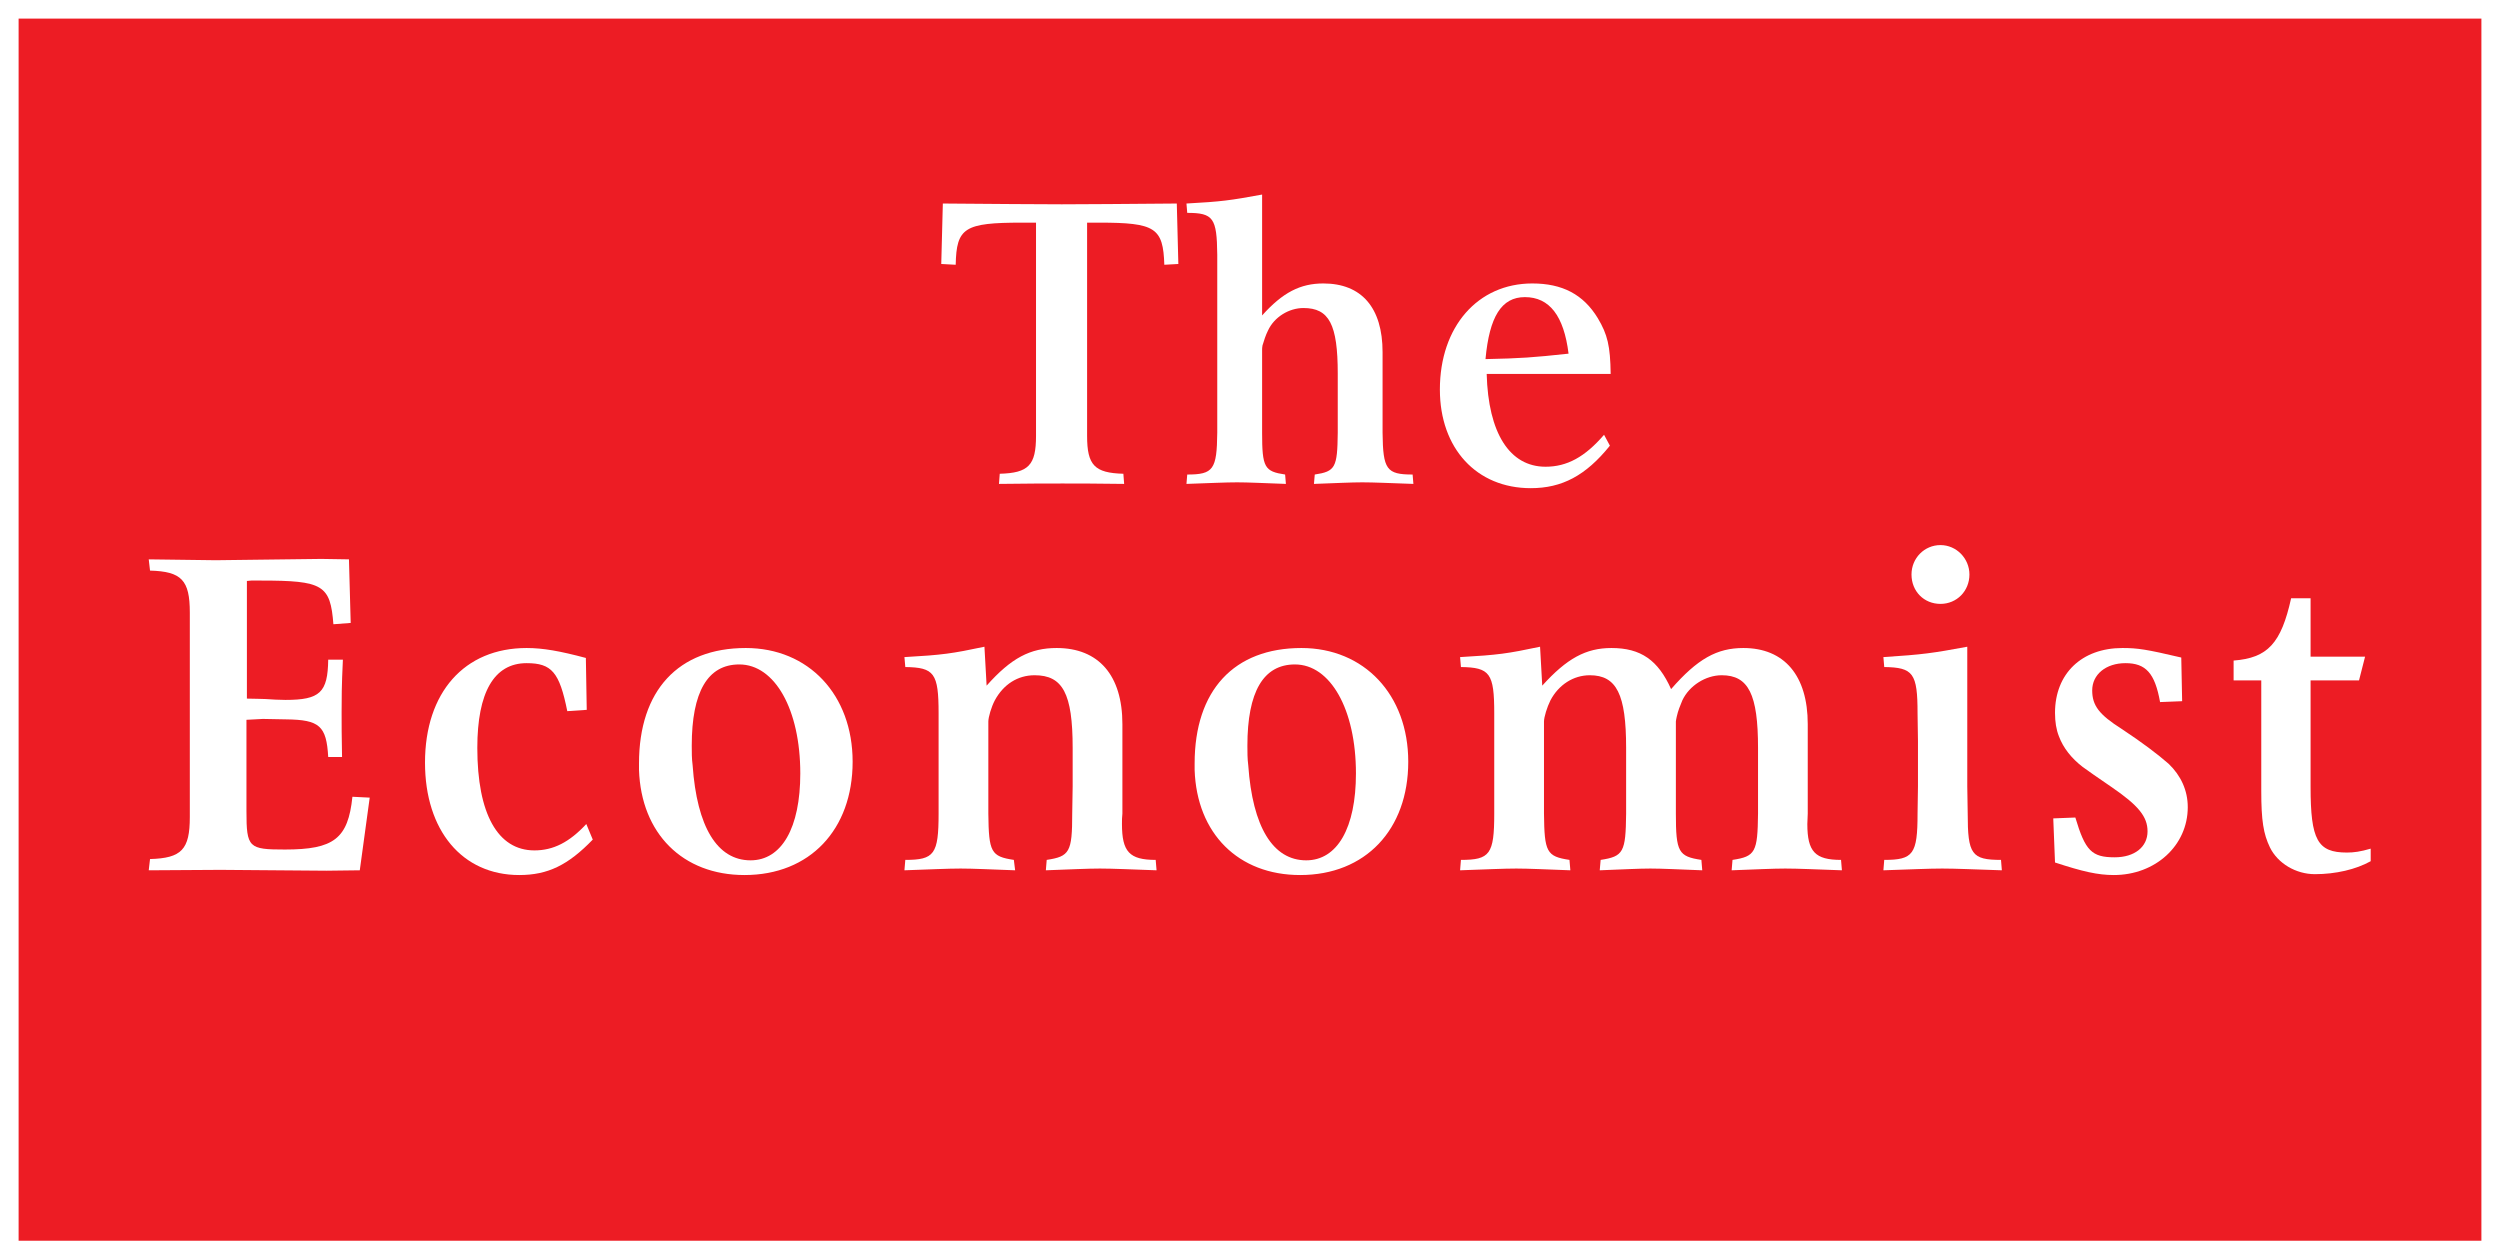
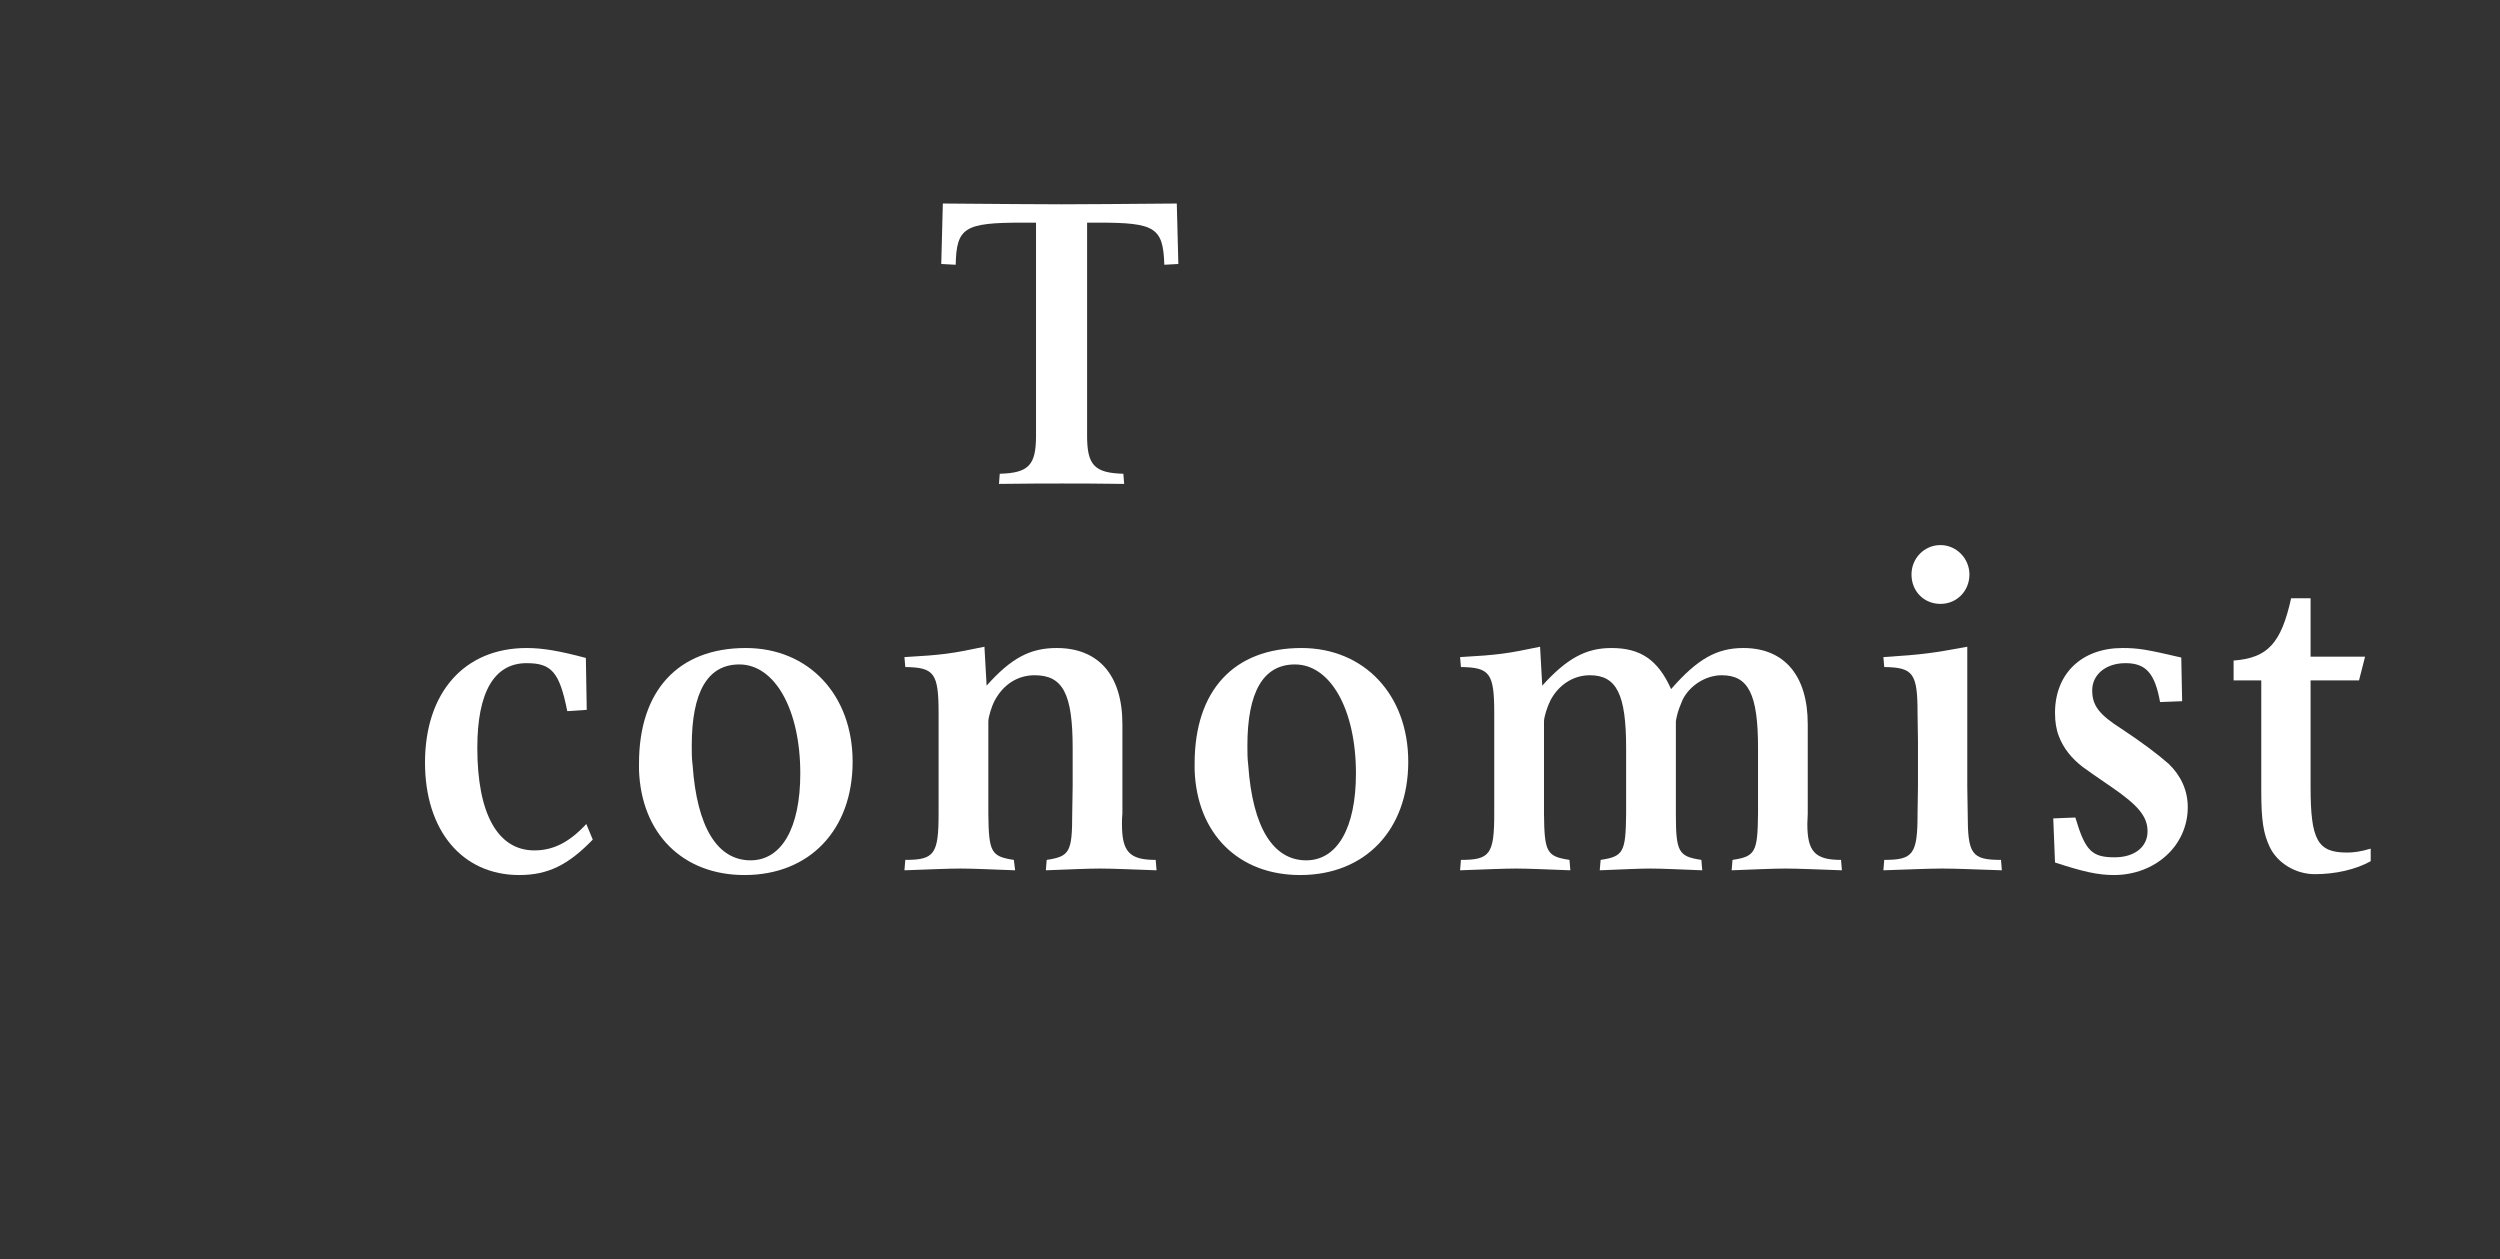
<svg xmlns="http://www.w3.org/2000/svg" width="403.05pt" height="203.03pt" viewBox="0 0 403.05 203.03" version="1.1">
  <rect x="0" y="0" width="403.05" height="203.03" fill="#333333" stroke="none" />
  <g id="surface1">
-     <path style=" stroke:none;fill-rule:nonzero;fill:rgb(92.899%,10.999%,14.099%);fill-opacity:1;" d="M 401.551 1.504 L 1.5 1.504 L 1.5 201.531 L 401.551 201.531 L 401.551 1.504 " />
-     <path style=" stroke:none;fill-rule:nonzero;fill:rgb(100%,100%,100%);fill-opacity:1;" d="M 401.551 0.004 L 0 0.004 L 0 203.031 L 403.051 203.031 L 403.051 0.004 Z M 401.551 200.031 L 1.5 200.031 L 3 201.531 L 3 1.504 L 1.5 3.004 L 401.551 3.004 L 400.051 1.504 L 400.051 201.531 L 401.551 200.031 " />
    <path style=" stroke:none;fill-rule:nonzero;fill:rgb(100%,100%,100%);fill-opacity:1;" d="M 189.723 32.812 L 189.973 42.559 L 187.711 42.684 C 187.523 36.711 186.266 35.895 177.211 35.895 L 175.262 35.895 L 175.262 70.281 C 175.262 74.996 176.457 76.254 181.109 76.379 L 181.234 78.016 C 176.836 77.949 173.504 77.949 171.305 77.949 C 169.039 77.949 165.582 77.949 161.055 78.016 L 161.18 76.379 C 165.832 76.254 167.027 74.996 167.027 70.281 L 167.027 35.895 L 164.766 35.895 C 155.461 35.895 154.203 36.711 154.078 42.684 L 151.75 42.559 L 152.004 32.812 C 160.555 32.875 166.902 32.938 171.176 32.938 C 175.262 32.938 181.488 32.875 189.723 32.812 " />
-     <path style=" stroke:none;fill-rule:nonzero;fill:rgb(100%,100%,100%);fill-opacity:1;" d="M 191.406 76.504 C 195.617 76.504 196.184 75.688 196.246 69.777 L 196.246 41.047 C 196.184 35.141 195.617 34.32 191.406 34.32 L 191.281 32.812 C 197 32.5 198.32 32.309 203.477 31.367 L 203.477 50.855 C 206.809 47.145 209.637 45.699 213.348 45.699 C 219.508 45.699 222.898 49.598 222.898 56.766 L 222.898 69.777 C 222.965 75.688 223.527 76.504 227.742 76.504 L 227.867 78.016 C 224.223 77.891 221.453 77.762 219.633 77.762 C 217.871 77.762 215.297 77.891 211.836 78.016 L 211.965 76.504 C 215.297 76.004 215.609 75.371 215.672 69.777 L 215.672 60.223 C 215.672 52.301 214.289 49.66 210.141 49.66 C 207.812 49.66 205.426 51.105 204.418 53.309 C 204.039 54.062 203.789 54.879 203.539 55.695 C 203.477 56.012 203.477 56.262 203.477 56.387 L 203.477 69.777 C 203.477 75.371 203.855 76.004 207.188 76.504 L 207.312 78.016 C 203.789 77.891 201.211 77.762 199.453 77.762 C 197.629 77.762 194.863 77.891 191.281 78.016 L 191.406 76.504 " />
-     <path style=" stroke:none;fill-rule:nonzero;fill:rgb(100%,100%,100%);fill-opacity:1;" d="M 259.547 71.852 C 255.648 76.695 251.812 78.703 246.785 78.703 C 238.047 78.703 232.137 72.293 232.137 62.801 C 232.137 52.68 238.234 45.699 247.035 45.699 C 251.879 45.699 255.27 47.461 257.598 51.297 C 259.172 53.938 259.609 55.762 259.672 60.285 L 239.684 60.285 C 239.934 69.84 243.391 75.246 249.176 75.246 C 252.633 75.246 255.523 73.676 258.605 70.094 Z M 239.492 57.895 C 245.273 57.77 247.035 57.645 252.883 57.016 C 252.129 50.918 249.805 47.902 245.844 47.902 C 242.07 47.902 240.121 51.043 239.492 57.895 " />
-     <path style=" stroke:none;fill-rule:nonzero;fill:rgb(100%,100%,100%);fill-opacity:1;" d="M 24.188 138.496 C 29.277 138.355 30.602 136.961 30.602 131.73 L 30.602 98.758 C 30.602 93.527 29.277 92.133 24.188 91.992 L 23.98 90.18 L 34.785 90.32 L 51.797 90.109 L 56.258 90.18 L 56.539 100.43 L 53.75 100.641 C 53.262 94.293 52.078 93.598 42.035 93.598 L 40.504 93.598 L 39.805 93.664 L 39.805 112.629 C 41.129 112.629 42.176 112.699 42.805 112.699 C 43.918 112.77 44.965 112.84 46.012 112.84 C 51.59 112.84 52.844 111.652 52.914 106.355 L 55.281 106.355 C 55.074 110.609 55.074 112.77 55.074 114.859 C 55.074 116.535 55.074 118.902 55.145 122.043 L 52.914 122.043 C 52.633 117.023 51.52 116.047 46.148 115.977 L 42.387 115.906 L 39.734 116.047 L 39.734 130.758 C 39.734 136.684 40.086 136.961 45.941 136.961 C 53.82 136.961 56.121 135.219 56.816 128.453 L 59.605 128.594 L 58.004 140.309 L 52.633 140.375 L 35.555 140.238 L 23.98 140.309 L 24.188 138.496 " />
    <path style=" stroke:none;fill-rule:nonzero;fill:rgb(100%,100%,100%);fill-opacity:1;" d="M 95.566 135.359 C 91.594 139.473 88.316 141.074 83.715 141.074 C 74.512 141.074 68.52 133.895 68.52 122.949 C 68.52 111.652 74.863 104.473 84.902 104.473 C 87.551 104.473 90.27 104.961 94.453 106.074 L 94.594 114.441 L 91.457 114.652 C 90.199 108.375 88.945 106.914 84.902 106.914 C 79.672 106.914 76.953 111.582 76.953 120.578 C 76.953 131.176 80.23 137.102 86.156 137.102 C 89.223 137.102 91.805 135.777 94.523 132.848 L 95.566 135.359 " />
    <path style=" stroke:none;fill-rule:nonzero;fill:rgb(100%,100%,100%);fill-opacity:1;" d="M 103.02 124.133 L 103.02 123.086 C 103.02 111.305 109.363 104.473 120.238 104.473 C 130.348 104.473 137.461 112 137.461 122.809 C 137.461 133.754 130.559 141.074 120.027 141.074 C 110.059 141.074 103.367 134.383 103.02 124.133 M 111.664 123.367 C 112.359 133.336 115.637 138.703 121.004 138.703 C 126.023 138.703 129.023 133.477 129.023 124.691 C 129.023 114.371 124.91 107.121 119.191 107.121 C 114.105 107.121 111.523 111.516 111.523 120.23 C 111.523 121.273 111.523 122.32 111.664 123.367 " />
    <path style=" stroke:none;fill-rule:nonzero;fill:rgb(100%,100%,100%);fill-opacity:1;" d="M 145.953 138.633 C 150.625 138.633 151.32 137.727 151.32 131.176 L 151.32 115 C 151.32 108.516 150.625 107.609 145.953 107.539 L 145.812 105.938 C 152.02 105.586 153.414 105.379 158.711 104.266 L 159.062 110.539 C 163.035 106.074 166.102 104.473 170.355 104.473 C 177.117 104.473 180.953 108.863 180.953 116.742 L 180.953 131.176 C 180.883 131.73 180.883 132.289 180.883 132.848 C 180.883 137.309 182.066 138.633 186.32 138.633 L 186.461 140.309 C 182.414 140.168 179.348 140.027 177.328 140.027 C 175.375 140.027 172.445 140.168 168.613 140.309 L 168.75 138.633 C 172.445 138.074 172.863 137.379 172.863 131.176 L 172.934 126.781 L 172.934 120.578 C 172.934 111.793 171.332 108.863 166.801 108.863 C 164.082 108.863 161.781 110.328 160.387 112.906 C 159.828 113.953 159.34 115.629 159.34 116.324 L 159.34 131.176 C 159.41 137.379 159.758 138.074 163.453 138.633 L 163.66 140.309 C 159.758 140.168 156.828 140.027 154.879 140.027 C 152.855 140.027 149.859 140.168 145.812 140.309 L 145.953 138.633 " />
    <path style=" stroke:none;fill-rule:nonzero;fill:rgb(100%,100%,100%);fill-opacity:1;" d="M 192.598 124.133 L 192.598 123.086 C 192.598 111.305 198.941 104.473 209.816 104.473 C 219.93 104.473 227.039 112 227.039 122.809 C 227.039 133.754 220.137 141.074 209.609 141.074 C 199.641 141.074 192.945 134.383 192.598 124.133 M 201.242 123.367 C 201.938 133.336 205.219 138.703 210.586 138.703 C 215.605 138.703 218.605 133.477 218.605 124.691 C 218.605 114.371 214.488 107.121 208.77 107.121 C 203.684 107.121 201.105 111.516 201.105 120.23 C 201.105 121.273 201.105 122.32 201.242 123.367 " />
    <path style=" stroke:none;fill-rule:nonzero;fill:rgb(100%,100%,100%);fill-opacity:1;" d="M 235.531 138.633 C 240.203 138.633 240.902 137.727 240.902 131.176 L 240.902 115 C 240.902 108.516 240.203 107.609 235.531 107.539 L 235.395 105.938 C 241.602 105.586 242.992 105.379 248.289 104.266 L 248.641 110.539 C 252.613 106.145 255.684 104.473 259.797 104.473 C 264.535 104.473 267.324 106.426 269.414 111.098 C 273.668 106.215 276.809 104.473 281.059 104.473 C 287.684 104.473 291.445 108.934 291.445 116.742 L 291.445 131.176 C 291.445 131.73 291.379 132.289 291.379 132.848 C 291.379 137.309 292.633 138.633 296.812 138.633 L 296.953 140.309 C 292.91 140.168 289.844 140.027 287.82 140.027 C 285.867 140.027 283.012 140.168 279.176 140.309 L 279.316 138.633 C 283.012 138.074 283.359 137.379 283.43 131.176 L 283.43 120.578 C 283.43 111.934 281.895 108.863 277.574 108.863 C 274.992 108.863 272.344 110.539 271.23 112.906 C 270.879 113.746 270.531 114.582 270.32 115.559 C 270.254 115.906 270.184 116.184 270.184 116.324 L 270.184 131.176 C 270.184 137.379 270.602 138.074 274.297 138.633 L 274.438 140.309 C 270.738 140.168 267.953 140.027 266.07 140.027 C 264.258 140.027 261.539 140.168 257.91 140.309 L 258.055 138.633 C 261.746 138.074 262.098 137.379 262.164 131.176 L 262.164 120.578 C 262.164 111.934 260.633 108.863 256.309 108.863 C 253.66 108.863 251.289 110.398 249.965 112.906 C 249.406 114.023 248.922 115.629 248.922 116.324 L 248.922 131.176 C 248.988 137.379 249.34 138.074 253.031 138.633 L 253.172 140.309 C 249.34 140.168 246.41 140.027 244.457 140.027 C 242.438 140.027 239.438 140.168 235.395 140.309 L 235.531 138.633 " />
    <path style=" stroke:none;fill-rule:nonzero;fill:rgb(100%,100%,100%);fill-opacity:1;" d="M 317.164 104.266 L 317.164 126.781 L 317.234 131.176 C 317.234 137.727 317.859 138.633 322.602 138.633 L 322.738 140.309 C 318.418 140.168 315.281 140.027 313.121 140.027 C 311.027 140.027 307.891 140.168 303.641 140.309 L 303.777 138.633 C 308.449 138.633 309.148 137.727 309.148 131.176 L 309.215 126.781 L 309.215 119.461 L 309.148 115 C 309.148 108.516 308.449 107.609 303.777 107.539 L 303.641 105.938 C 310.055 105.52 311.516 105.309 317.164 104.266 M 308.172 92.621 C 308.172 89.973 310.262 87.879 312.84 87.879 C 315.422 87.879 317.512 90.039 317.512 92.621 C 317.512 95.27 315.488 97.359 312.84 97.359 C 310.191 97.359 308.172 95.34 308.172 92.621 " />
    <path style=" stroke:none;fill-rule:nonzero;fill:rgb(100%,100%,100%);fill-opacity:1;" d="M 331.309 139.051 L 331.027 131.941 L 334.586 131.801 C 336.188 137.168 337.23 138.215 340.93 138.215 C 344.137 138.215 346.227 136.543 346.227 134.031 C 346.227 131.66 344.762 129.852 340.371 126.852 C 338.141 125.316 336.605 124.273 335.77 123.645 C 333.957 122.25 332.633 120.578 331.934 118.695 C 331.516 117.648 331.309 116.395 331.309 114.93 C 331.309 108.586 335.629 104.473 342.184 104.473 C 344.621 104.473 346.02 104.684 351.664 106.008 L 351.805 113.047 L 348.246 113.188 C 347.41 108.516 345.945 106.914 342.672 106.914 C 339.531 106.914 337.305 108.727 337.305 111.305 C 337.305 113.746 338.418 115.207 342.043 117.508 C 345.32 119.672 347.898 121.621 349.645 123.156 C 351.594 125.039 352.711 127.41 352.711 130.129 C 352.711 136.332 347.48 141.074 340.789 141.074 C 338.211 141.074 335.77 140.516 331.309 139.051 " />
    <path style=" stroke:none;fill-rule:nonzero;fill:rgb(100%,100%,100%);fill-opacity:1;" d="M 360.102 106.496 C 365.609 106.074 367.77 103.707 369.375 96.453 L 372.512 96.453 L 372.512 105.867 L 381.297 105.867 L 380.32 109.699 L 372.512 109.699 L 372.512 126.852 C 372.512 135.426 373.629 137.449 378.367 137.449 C 379.48 137.449 380.527 137.309 382.203 136.82 L 382.203 138.844 C 379.832 140.168 376.555 140.934 373.211 140.934 C 370.141 140.934 367.215 139.191 365.957 136.613 C 364.91 134.449 364.562 132.289 364.562 127.547 L 364.562 109.699 L 360.102 109.699 L 360.102 106.496 " />
  </g>
</svg>